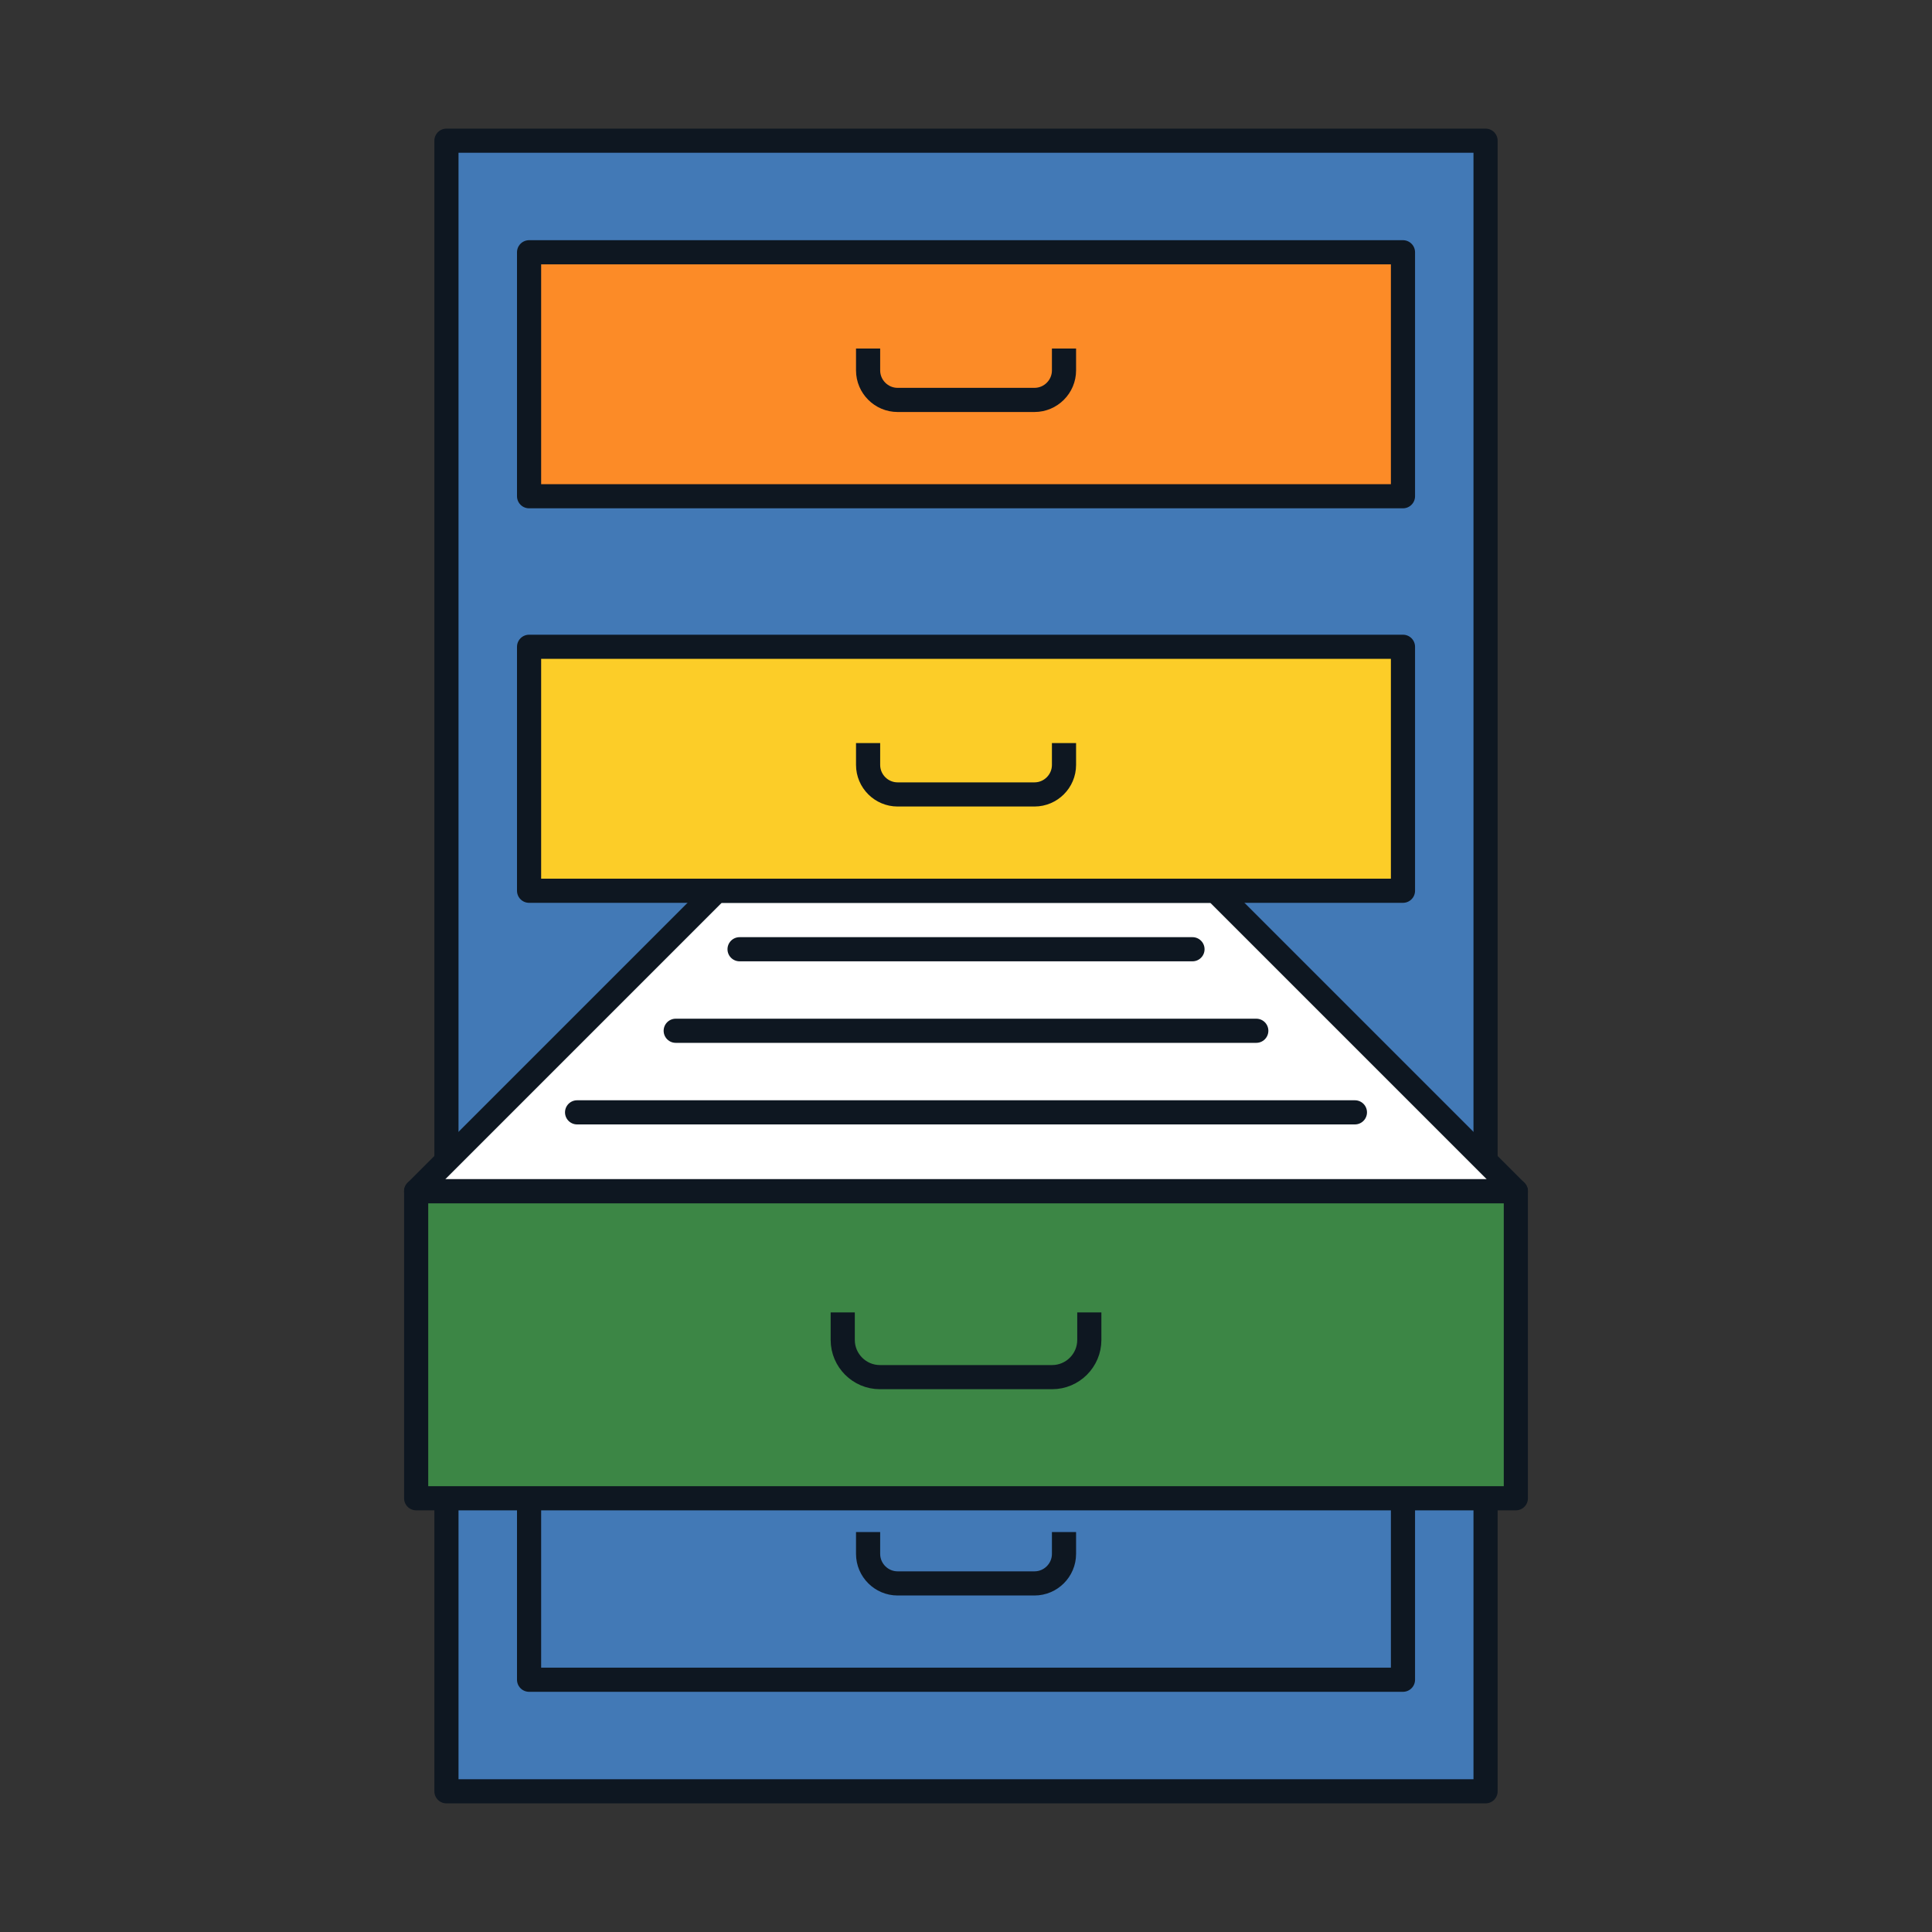
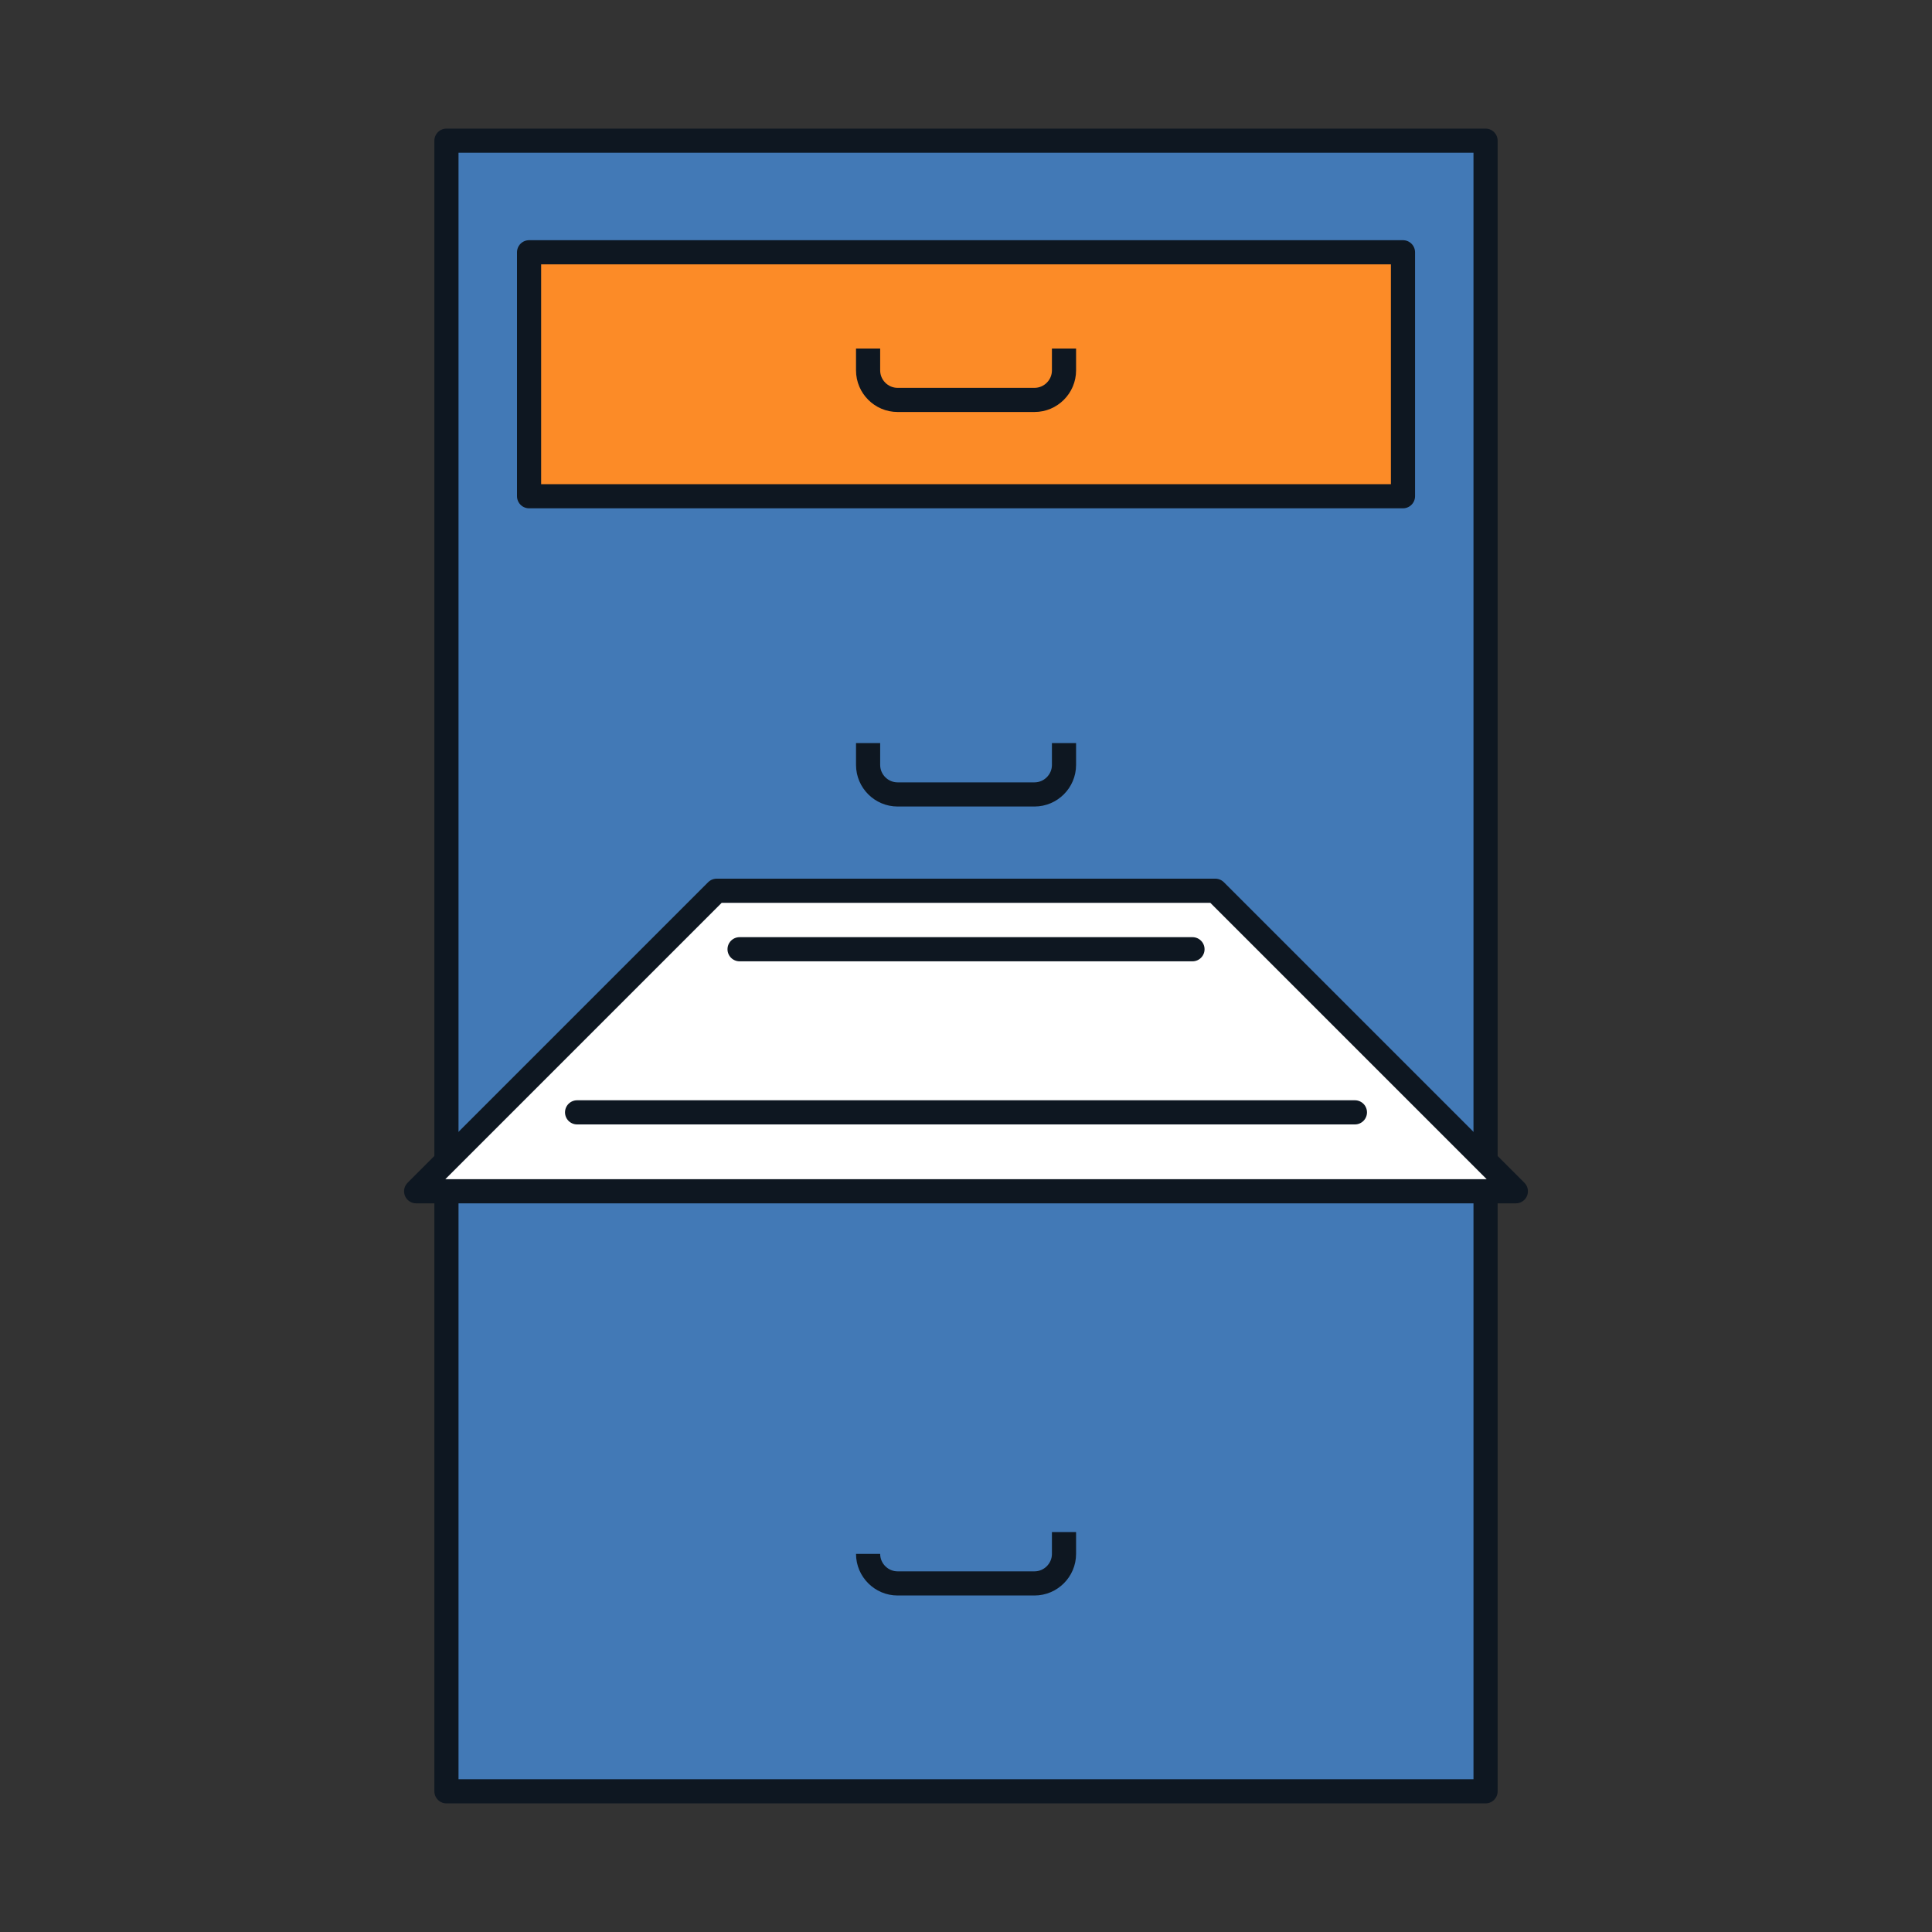
<svg xmlns="http://www.w3.org/2000/svg" id="Print:_Filing_Cabinet_Filled_" data-name="Print: Filing Cabinet (Filled)" viewBox="0 0 400 400">
  <rect x="0" y="0" width="400" height="400" fill="#333333" stroke="none" />
  <defs>
    <style>
      .cls-1 {
        fill: #fccd28;
      }

      .cls-1, .cls-2, .cls-3, .cls-4, .cls-5, .cls-6, .cls-7 {
        stroke: #0e1721;
        stroke-linejoin: round;
        stroke-width: 5px;
      }

      .cls-2 {
        stroke-linecap: round;
      }

      .cls-2, .cls-6 {
        fill: none;
      }

      .cls-3 {
        fill: #fff;
      }

      .cls-4 {
        fill: #3c8645;
      }

      .cls-5 {
        fill: #4279b6;
      }

      .cls-7 {
        fill: #fc8b27;
      }
    </style>
  </defs>
  <polygon class="cls-5" points="307.57 321.1 307.57 370.87 92.43 370.87 92.43 321.1 92.43 217.53 92.43 29.13 307.57 29.13 307.57 217.53 307.57 321.1" />
  <rect class="cls-7" x="109.54" y="52.23" width="180.93" height="50.51" />
-   <rect class="cls-5" x="109.54" y="297.26" width="180.93" height="50.51" />
  <path class="cls-6" d="M220.29,72.16v4.53c0,3.36-2.75,6.11-6.11,6.11h-28.34c-3.36,0-6.11-2.75-6.11-6.11v-4.53" />
-   <path class="cls-6" d="M220.29,317.19v4.53c0,3.36-2.75,6.11-6.11,6.11h-28.34c-3.36,0-6.11-2.75-6.11-6.11v-4.53" />
+   <path class="cls-6" d="M220.29,317.19v4.53c0,3.36-2.75,6.11-6.11,6.11h-28.34c-3.36,0-6.11-2.75-6.11-6.11" />
  <polygon class="cls-3" points="313.84 246.64 251.62 184.42 148.38 184.42 86.16 246.64 313.84 246.64" />
-   <rect class="cls-1" x="109.54" y="133.91" width="180.93" height="50.51" />
  <path class="cls-6" d="M220.29,153.84v4.53c0,3.36-2.75,6.11-6.11,6.11h-28.34c-3.36,0-6.11-2.75-6.11-6.11v-4.53" />
  <line class="cls-2" x1="119.48" y1="230.3" x2="280.52" y2="230.3" />
-   <line class="cls-2" x1="139.9" y1="213.41" x2="260.1" y2="213.41" />
  <line class="cls-2" x1="153.12" y1="196.53" x2="246.89" y2="196.53" />
-   <rect class="cls-4" x="86.16" y="246.64" width="227.68" height="63.56" />
-   <path class="cls-6" d="M225.53,271.72v5.71c0,4.23-3.46,7.69-7.69,7.69h-35.67c-4.23,0-7.69-3.46-7.69-7.69v-5.71" />
</svg>